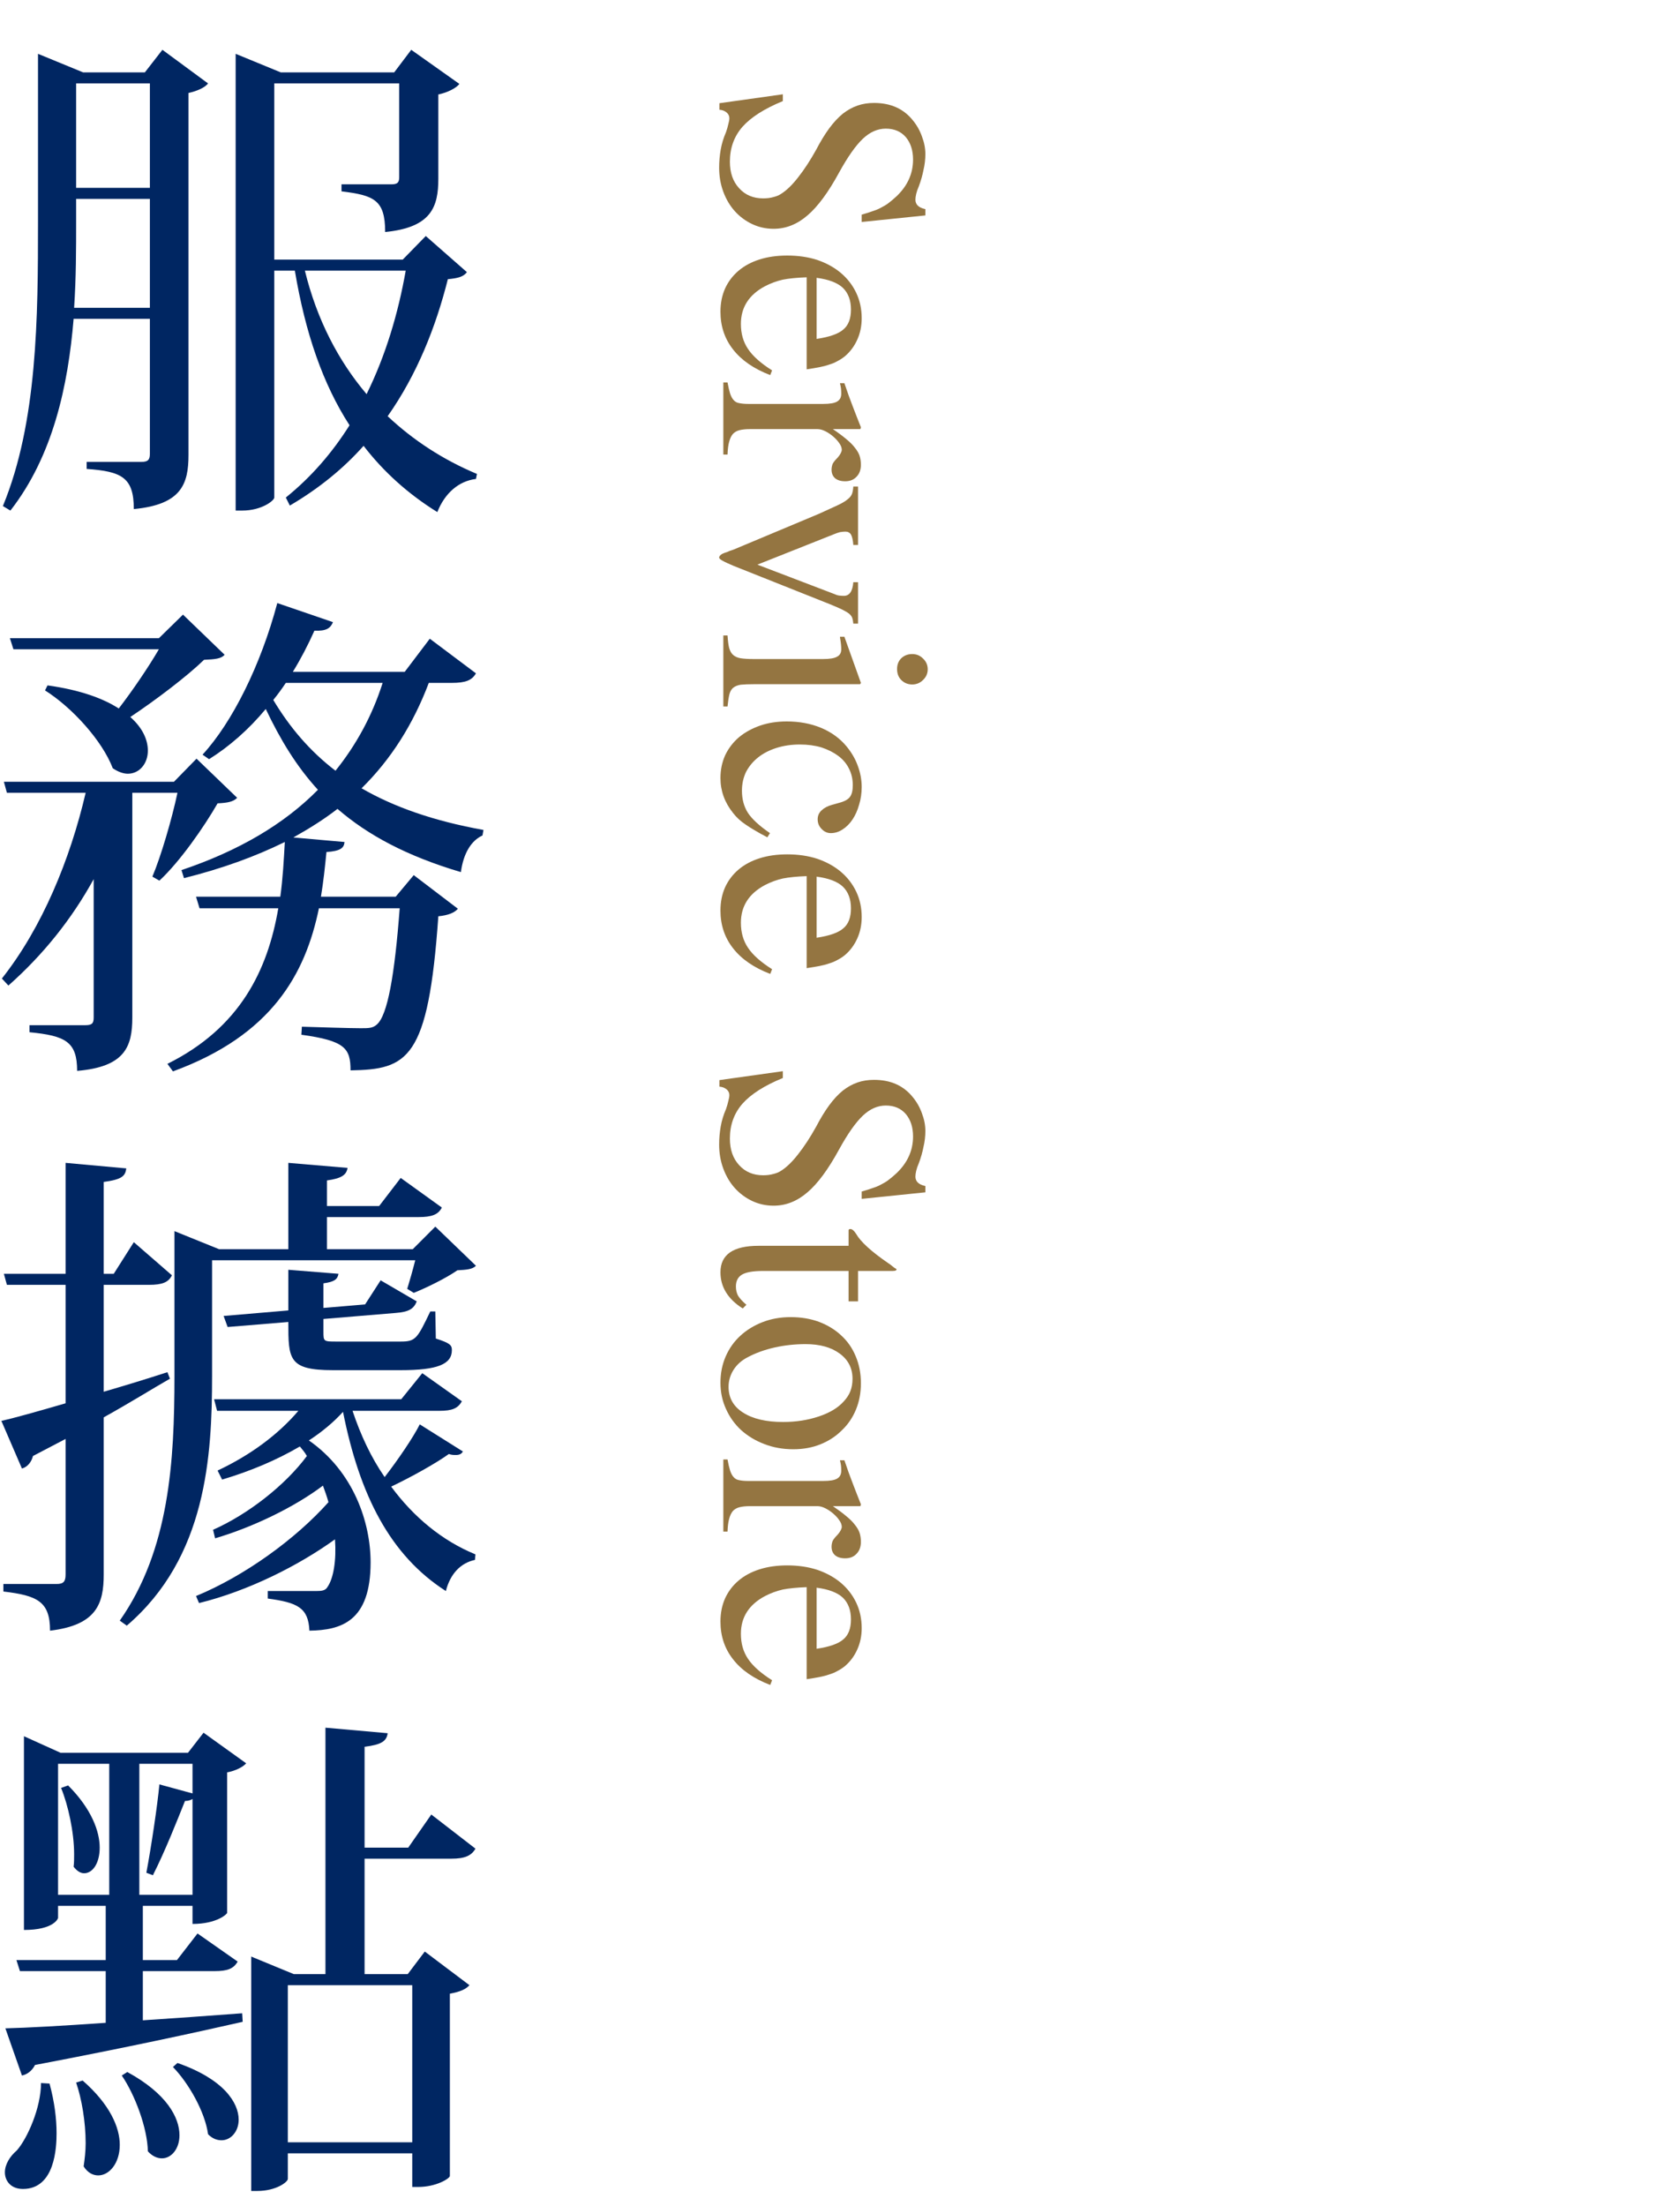
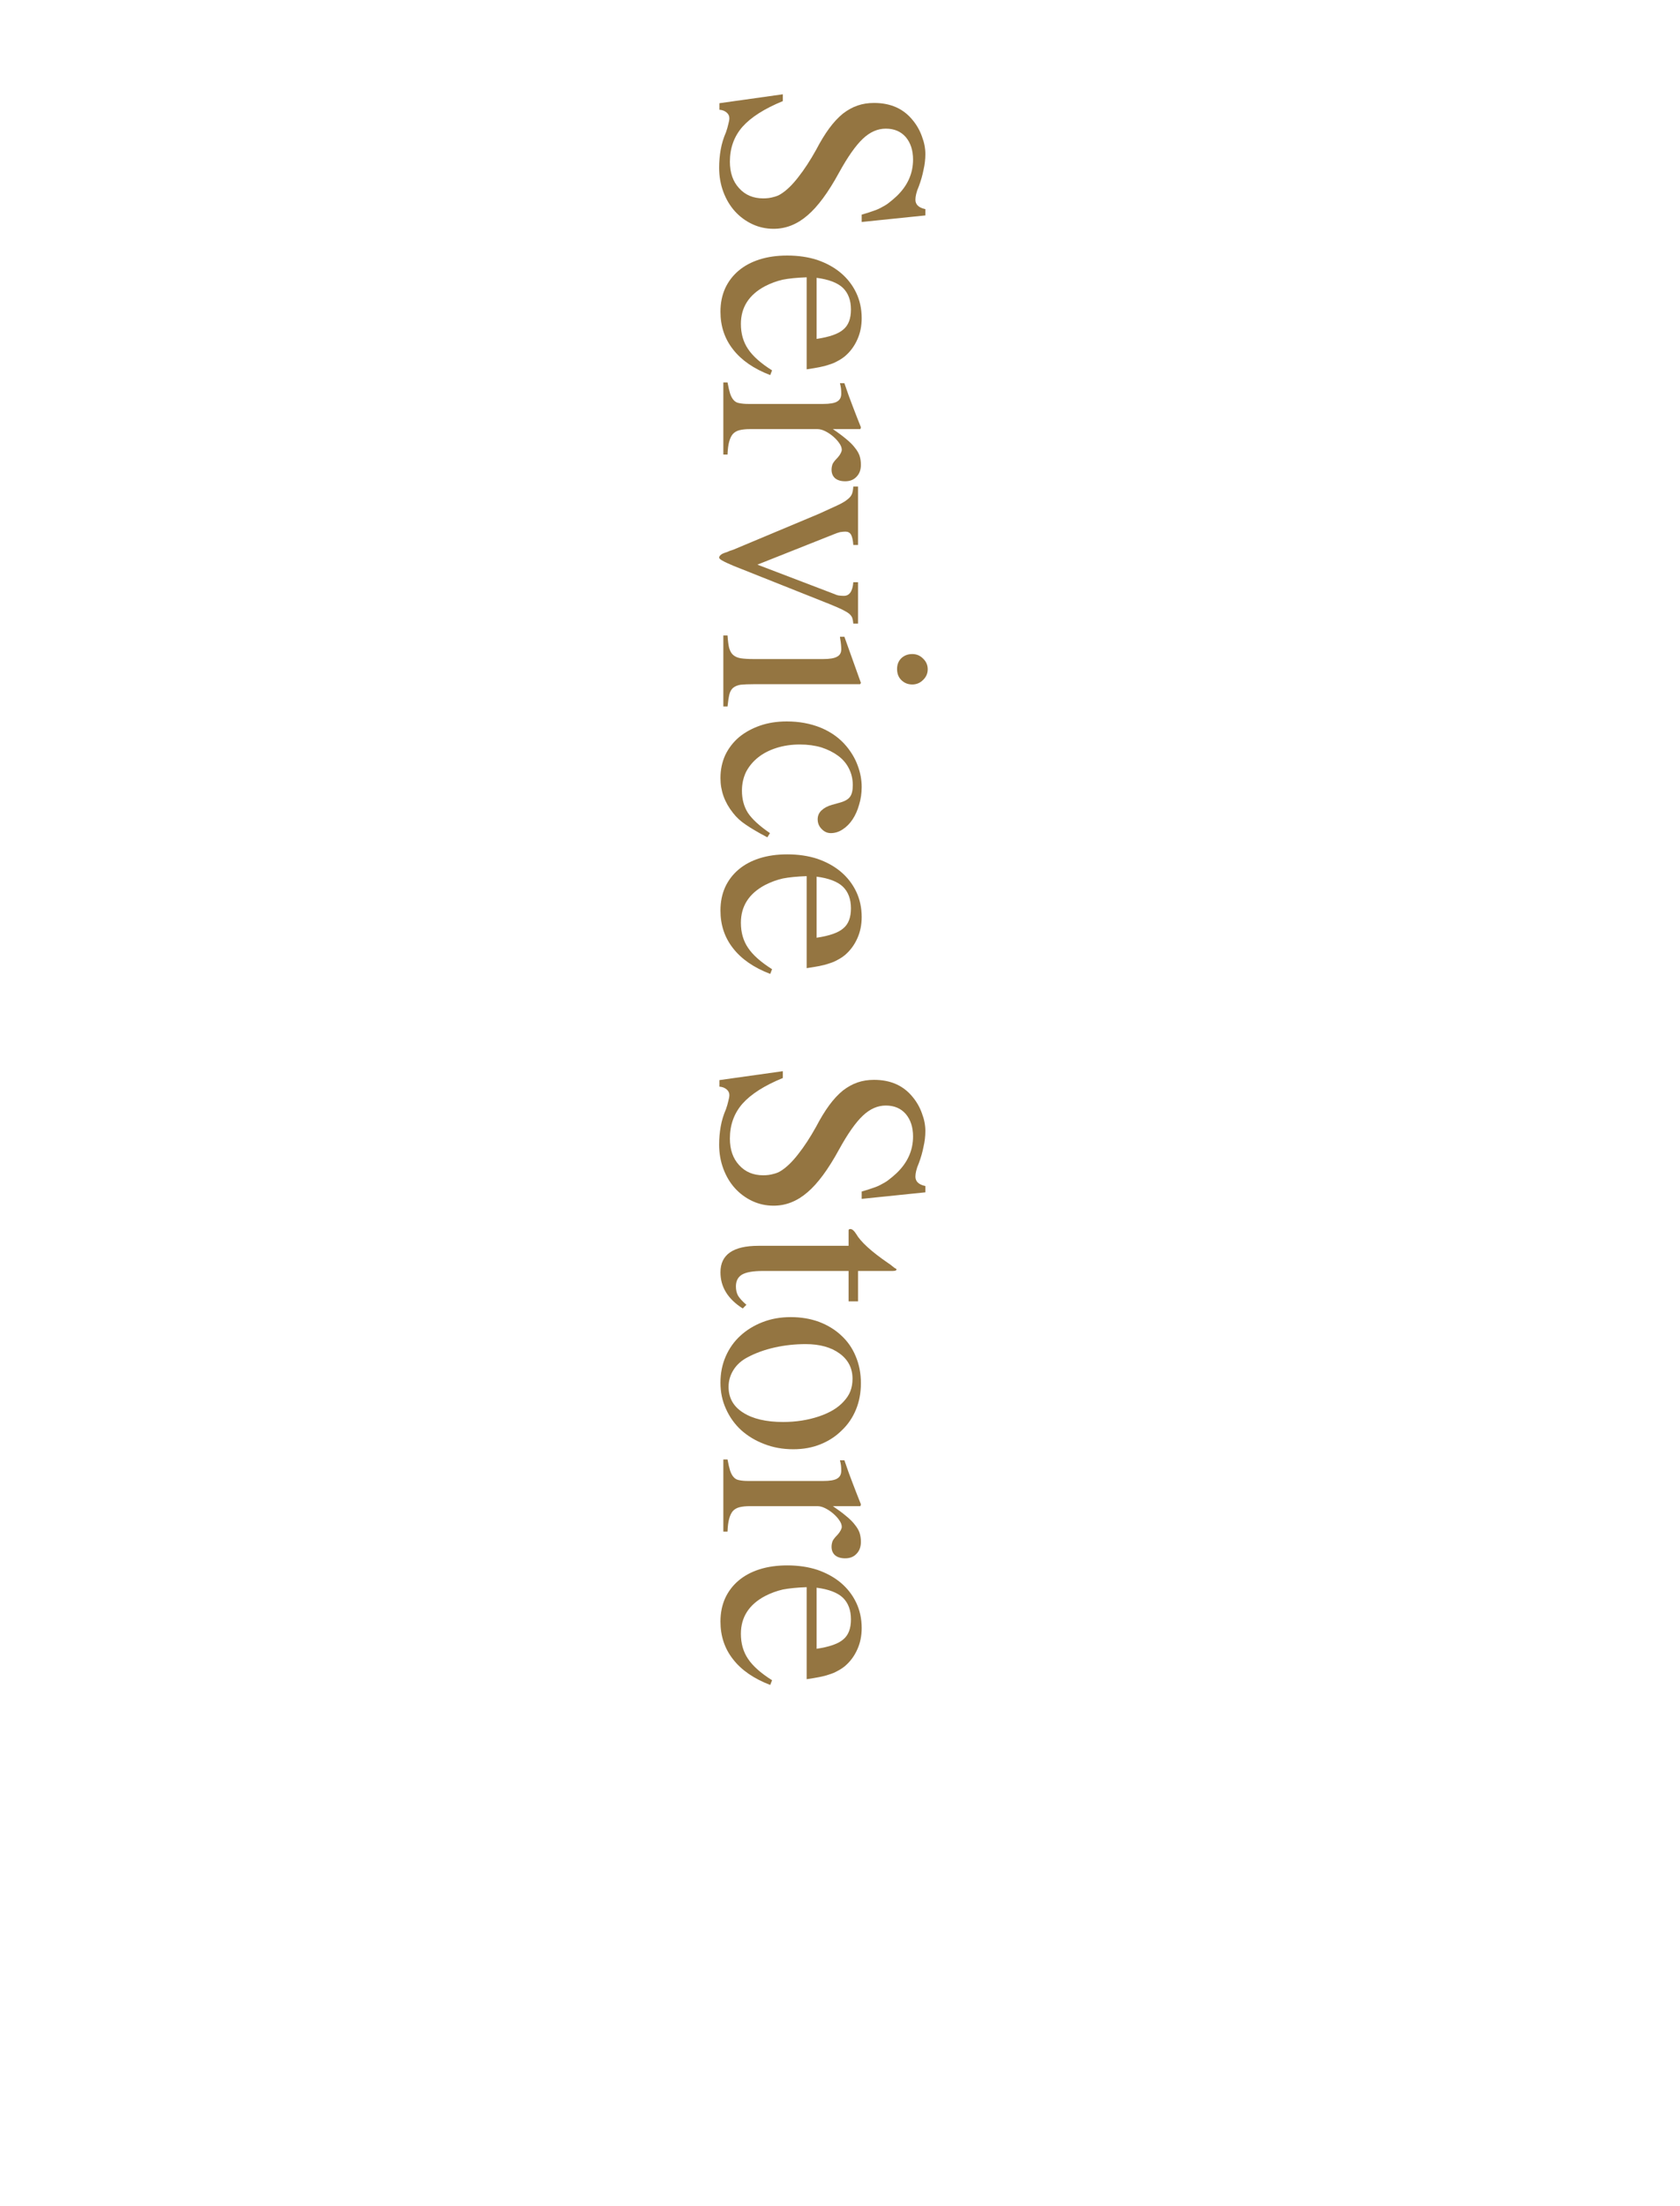
<svg xmlns="http://www.w3.org/2000/svg" width="144" height="189" viewBox="0 0 144 189" fill="none">
  <path d="M73.859 19.017V18.388C74.234 18.283 74.563 18.178 74.848 18.073C75.132 17.983 75.387 17.871 75.611 17.736C75.851 17.616 76.061 17.482 76.24 17.332C76.435 17.182 76.637 17.01 76.847 16.815C77.79 15.917 78.262 14.869 78.262 13.671C78.262 12.877 78.052 12.233 77.633 11.739C77.213 11.26 76.644 11.021 75.926 11.021C75.222 11.021 74.563 11.312 73.949 11.896C73.335 12.48 72.662 13.439 71.928 14.771C70.999 16.479 70.093 17.706 69.21 18.455C68.326 19.219 67.361 19.601 66.312 19.601C65.654 19.601 65.04 19.466 64.471 19.196C63.902 18.927 63.408 18.56 62.988 18.096C62.569 17.631 62.24 17.078 62 16.434C61.76 15.79 61.641 15.101 61.641 14.367C61.641 13.843 61.685 13.326 61.775 12.817C61.865 12.308 62.015 11.814 62.225 11.335C62.315 11.08 62.382 10.848 62.427 10.639C62.487 10.429 62.517 10.257 62.517 10.122C62.517 9.927 62.434 9.763 62.27 9.628C62.105 9.493 61.903 9.418 61.663 9.403V8.842L67.099 8.078V8.662C65.526 9.306 64.373 10.04 63.64 10.863C62.921 11.687 62.562 12.683 62.562 13.851C62.562 14.794 62.824 15.55 63.348 16.119C63.872 16.703 64.561 16.995 65.414 16.995C65.743 16.995 66.035 16.958 66.29 16.883C66.545 16.823 66.762 16.733 66.941 16.613C67.421 16.314 67.915 15.835 68.424 15.176C68.933 14.532 69.442 13.753 69.951 12.84C70.326 12.121 70.7 11.507 71.074 10.998C71.449 10.489 71.838 10.07 72.242 9.74C72.647 9.426 73.066 9.194 73.5 9.044C73.934 8.894 74.406 8.819 74.915 8.819C76.338 8.819 77.446 9.313 78.239 10.302C78.584 10.721 78.846 11.185 79.025 11.694C79.22 12.204 79.317 12.705 79.317 13.199C79.317 13.648 79.265 14.098 79.16 14.547C79.07 15.011 78.936 15.483 78.756 15.962C78.651 16.201 78.576 16.419 78.531 16.613C78.486 16.808 78.464 16.973 78.464 17.107C78.464 17.527 78.748 17.796 79.317 17.916V18.455L73.859 19.017ZM66.02 32.134C64.613 31.595 63.55 30.861 62.831 29.933C62.112 29.019 61.753 27.941 61.753 26.698C61.753 25.965 61.888 25.298 62.157 24.699C62.427 24.115 62.809 23.614 63.303 23.194C63.797 22.775 64.396 22.453 65.1 22.229C65.803 22.004 66.597 21.892 67.481 21.892C68.424 21.892 69.285 22.019 70.064 22.273C70.842 22.543 71.508 22.91 72.062 23.374C72.632 23.853 73.073 24.422 73.388 25.081C73.702 25.74 73.859 26.466 73.859 27.26C73.859 27.934 73.732 28.547 73.478 29.102C73.223 29.671 72.864 30.15 72.399 30.539C72.19 30.704 71.98 30.838 71.77 30.943C71.561 31.063 71.329 31.16 71.074 31.235C70.82 31.325 70.535 31.4 70.221 31.46C69.906 31.52 69.547 31.58 69.143 31.64V23.756C68.319 23.786 67.638 23.853 67.099 23.958C66.575 24.078 66.065 24.265 65.571 24.52C64.194 25.253 63.505 26.331 63.505 27.754C63.505 28.578 63.707 29.289 64.111 29.888C64.516 30.502 65.204 31.116 66.178 31.73L66.02 32.134ZM69.996 29.034C71.104 28.869 71.868 28.6 72.287 28.226C72.721 27.866 72.939 27.297 72.939 26.519C72.939 25.725 72.706 25.104 72.242 24.654C71.778 24.22 71.029 23.936 69.996 23.801V29.034ZM72.377 32.83C72.512 33.204 72.632 33.549 72.736 33.863C72.856 34.178 72.968 34.477 73.073 34.762C73.193 35.061 73.305 35.353 73.41 35.638C73.53 35.937 73.657 36.259 73.792 36.603L73.747 36.761H71.389C71.853 37.075 72.235 37.36 72.534 37.614C72.849 37.869 73.096 38.116 73.275 38.355C73.47 38.595 73.605 38.827 73.68 39.052C73.755 39.291 73.792 39.546 73.792 39.815C73.792 40.25 73.665 40.594 73.41 40.849C73.171 41.103 72.849 41.23 72.444 41.23C72.07 41.23 71.778 41.141 71.568 40.961C71.374 40.781 71.276 40.542 71.276 40.242C71.276 40.078 71.306 39.913 71.366 39.748C71.441 39.598 71.583 39.419 71.793 39.209C71.913 39.074 72.003 38.947 72.062 38.827C72.122 38.707 72.152 38.61 72.152 38.535C72.152 38.355 72.078 38.161 71.928 37.951C71.793 37.757 71.621 37.569 71.411 37.39C71.201 37.21 70.977 37.06 70.737 36.94C70.498 36.821 70.273 36.761 70.064 36.761H64.291C63.932 36.761 63.632 36.791 63.393 36.851C63.153 36.91 62.958 37.023 62.809 37.188C62.674 37.352 62.569 37.577 62.494 37.861C62.419 38.146 62.374 38.505 62.359 38.94H62V32.763H62.359C62.434 33.167 62.509 33.489 62.584 33.728C62.674 33.983 62.779 34.17 62.898 34.29C63.018 34.425 63.175 34.507 63.37 34.537C63.58 34.582 63.842 34.605 64.156 34.605H70.558C71.127 34.605 71.523 34.537 71.748 34.402C71.988 34.268 72.107 34.043 72.107 33.728C72.107 33.564 72.1 33.414 72.085 33.279C72.07 33.16 72.04 33.01 71.995 32.83H72.377ZM73.141 53.427C73.126 53.232 73.096 53.067 73.051 52.933C73.006 52.813 72.916 52.693 72.781 52.573C72.647 52.468 72.444 52.349 72.175 52.214C71.92 52.094 71.576 51.944 71.142 51.765L62.898 48.485C62.434 48.291 62.112 48.141 61.933 48.036C61.738 47.931 61.641 47.842 61.641 47.767C61.641 47.692 61.693 47.609 61.798 47.52C61.888 47.445 62.06 47.37 62.315 47.295C62.374 47.265 62.442 47.235 62.517 47.205C62.606 47.175 62.719 47.138 62.853 47.093L70.198 44.016C70.857 43.716 71.381 43.477 71.77 43.297C72.16 43.117 72.452 42.945 72.647 42.78C72.841 42.63 72.968 42.473 73.028 42.309C73.088 42.144 73.126 41.934 73.141 41.68H73.545V46.688H73.141C73.111 46.269 73.043 45.97 72.939 45.79C72.834 45.625 72.676 45.543 72.467 45.543C72.332 45.543 72.175 45.558 71.995 45.588C71.83 45.633 71.658 45.693 71.478 45.768L64.92 48.373L71.568 50.911C71.688 50.971 71.815 51.008 71.95 51.023C72.085 51.038 72.212 51.046 72.332 51.046C72.811 51.046 73.081 50.657 73.141 49.878H73.545V53.427H73.141ZM73.725 58.615H64.606C64.141 58.615 63.767 58.63 63.482 58.66C63.213 58.705 62.996 58.795 62.831 58.93C62.681 59.065 62.577 59.252 62.517 59.491C62.457 59.746 62.404 60.09 62.359 60.524H62V54.438H62.359C62.389 54.887 62.434 55.239 62.494 55.493C62.569 55.763 62.681 55.965 62.831 56.1C62.996 56.249 63.213 56.347 63.482 56.392C63.767 56.437 64.141 56.459 64.606 56.459H70.558C71.127 56.459 71.523 56.392 71.748 56.257C71.988 56.137 72.107 55.927 72.107 55.628C72.107 55.508 72.1 55.366 72.085 55.201C72.07 55.051 72.047 54.894 72.018 54.73L71.995 54.55H72.377L73.792 58.503L73.725 58.615ZM79.519 57.335C79.519 57.694 79.385 58.001 79.115 58.256C78.861 58.51 78.554 58.638 78.194 58.638C77.82 58.638 77.505 58.51 77.251 58.256C77.011 58.016 76.892 57.702 76.892 57.312C76.892 56.938 77.011 56.631 77.251 56.392C77.505 56.152 77.82 56.032 78.194 56.032C78.554 56.032 78.861 56.16 79.115 56.414C79.385 56.669 79.519 56.976 79.519 57.335ZM65.773 71.732C65.369 71.523 65.017 71.328 64.718 71.148C64.433 70.984 64.171 70.819 63.932 70.654C63.707 70.505 63.505 70.347 63.325 70.183C63.145 70.018 62.981 69.838 62.831 69.644C62.112 68.745 61.753 67.749 61.753 66.656C61.753 65.953 61.888 65.301 62.157 64.702C62.442 64.103 62.839 63.587 63.348 63.152C63.857 62.733 64.456 62.404 65.144 62.164C65.833 61.925 66.597 61.805 67.436 61.805C68.499 61.805 69.472 61.984 70.356 62.344C71.254 62.718 71.988 63.25 72.557 63.938C72.991 64.463 73.313 65.017 73.522 65.601C73.747 66.2 73.859 66.806 73.859 67.42C73.859 67.959 73.784 68.468 73.635 68.947C73.5 69.426 73.313 69.846 73.073 70.205C72.834 70.564 72.549 70.849 72.22 71.059C71.905 71.268 71.568 71.373 71.209 71.373C70.909 71.373 70.647 71.253 70.423 71.014C70.198 70.789 70.086 70.512 70.086 70.183C70.086 69.883 70.198 69.629 70.423 69.419C70.647 69.209 70.947 69.052 71.321 68.947L71.883 68.79C72.362 68.67 72.684 68.498 72.849 68.273C73.013 68.064 73.096 67.727 73.096 67.263C73.096 66.739 72.983 66.259 72.759 65.825C72.549 65.406 72.242 65.046 71.838 64.747C71.434 64.448 70.954 64.208 70.4 64.028C69.846 63.864 69.232 63.781 68.559 63.781C67.84 63.781 67.174 63.879 66.56 64.073C65.946 64.268 65.421 64.537 64.987 64.882C64.553 65.226 64.209 65.638 63.954 66.117C63.715 66.611 63.595 67.15 63.595 67.734C63.595 68.468 63.767 69.105 64.111 69.644C64.471 70.183 65.1 70.759 65.998 71.373L65.773 71.732ZM66.02 83.435C64.613 82.895 63.55 82.162 62.831 81.233C62.112 80.32 61.753 79.242 61.753 77.999C61.753 77.265 61.888 76.599 62.157 76C62.427 75.416 62.809 74.914 63.303 74.495C63.797 74.076 64.396 73.754 65.1 73.529C65.803 73.305 66.597 73.192 67.481 73.192C68.424 73.192 69.285 73.32 70.064 73.574C70.842 73.844 71.508 74.211 72.062 74.675C72.632 75.154 73.073 75.723 73.388 76.382C73.702 77.041 73.859 77.767 73.859 78.561C73.859 79.234 73.732 79.848 73.478 80.402C73.223 80.971 72.864 81.451 72.399 81.84C72.19 82.005 71.98 82.139 71.77 82.244C71.561 82.364 71.329 82.461 71.074 82.536C70.82 82.626 70.535 82.701 70.221 82.761C69.906 82.821 69.547 82.88 69.143 82.94V75.057C68.319 75.087 67.638 75.154 67.099 75.259C66.575 75.379 66.065 75.566 65.571 75.82C64.194 76.554 63.505 77.632 63.505 79.055C63.505 79.878 63.707 80.59 64.111 81.189C64.516 81.802 65.204 82.416 66.178 83.03L66.02 83.435ZM69.996 80.335C71.104 80.17 71.868 79.901 72.287 79.526C72.721 79.167 72.939 78.598 72.939 77.819C72.939 77.026 72.706 76.404 72.242 75.955C71.778 75.521 71.029 75.236 69.996 75.102V80.335ZM73.859 102.706V102.077C74.234 101.972 74.563 101.868 74.848 101.763C75.132 101.673 75.387 101.561 75.611 101.426C75.851 101.306 76.061 101.171 76.24 101.021C76.435 100.872 76.637 100.7 76.847 100.505C77.79 99.606 78.262 98.558 78.262 97.36C78.262 96.567 78.052 95.923 77.633 95.429C77.213 94.95 76.644 94.71 75.926 94.71C75.222 94.71 74.563 95.002 73.949 95.586C73.335 96.17 72.662 97.128 71.928 98.461C70.999 100.168 70.093 101.396 69.21 102.145C68.326 102.908 67.361 103.29 66.312 103.29C65.654 103.29 65.04 103.155 64.471 102.886C63.902 102.616 63.408 102.249 62.988 101.785C62.569 101.321 62.24 100.767 62 100.123C61.76 99.479 61.641 98.79 61.641 98.057C61.641 97.533 61.685 97.016 61.775 96.507C61.865 95.998 62.015 95.504 62.225 95.024C62.315 94.77 62.382 94.538 62.427 94.328C62.487 94.118 62.517 93.946 62.517 93.811C62.517 93.617 62.434 93.452 62.27 93.317C62.105 93.183 61.903 93.108 61.663 93.093V92.531L67.099 91.768V92.352C65.526 92.995 64.373 93.729 63.64 94.553C62.921 95.376 62.562 96.372 62.562 97.54C62.562 98.483 62.824 99.24 63.348 99.809C63.872 100.393 64.561 100.685 65.414 100.685C65.743 100.685 66.035 100.647 66.29 100.572C66.545 100.512 66.762 100.423 66.941 100.303C67.421 100.003 67.915 99.524 68.424 98.865C68.933 98.221 69.442 97.443 69.951 96.529C70.326 95.811 70.7 95.197 71.074 94.688C71.449 94.178 71.838 93.759 72.242 93.43C72.647 93.115 73.066 92.883 73.5 92.733C73.934 92.584 74.406 92.509 74.915 92.509C76.338 92.509 77.446 93.003 78.239 93.991C78.584 94.41 78.846 94.875 79.025 95.384C79.22 95.893 79.317 96.394 79.317 96.889C79.317 97.338 79.265 97.787 79.16 98.236C79.07 98.701 78.936 99.172 78.756 99.651C78.651 99.891 78.576 100.108 78.531 100.303C78.486 100.497 78.464 100.662 78.464 100.797C78.464 101.216 78.748 101.486 79.317 101.605V102.145L73.859 102.706ZM72.736 111.488V108.883H65.369C64.546 108.883 63.954 108.988 63.595 109.197C63.25 109.407 63.078 109.744 63.078 110.208C63.078 110.507 63.138 110.77 63.258 110.994C63.393 111.219 63.632 111.481 63.977 111.78L63.662 112.095C62.389 111.286 61.753 110.253 61.753 108.995C61.753 107.483 62.839 106.727 65.01 106.727H72.736V105.379C72.751 105.319 72.804 105.289 72.894 105.289C73.043 105.289 73.208 105.431 73.388 105.716C73.777 106.39 74.69 107.221 76.128 108.209C76.248 108.284 76.36 108.366 76.465 108.456C76.585 108.561 76.712 108.651 76.847 108.726C76.847 108.785 76.824 108.823 76.779 108.838C76.734 108.868 76.644 108.883 76.51 108.883H73.545V111.488H72.736ZM73.792 118.496C73.792 119.32 73.65 120.076 73.365 120.765C73.081 121.453 72.676 122.045 72.152 122.539C71.643 123.048 71.037 123.445 70.333 123.729C69.629 124.014 68.851 124.156 67.997 124.156C67.099 124.156 66.268 124.007 65.504 123.707C64.755 123.423 64.096 123.026 63.527 122.517C62.973 122.007 62.539 121.401 62.225 120.697C61.91 120.008 61.753 119.26 61.753 118.451C61.753 117.643 61.903 116.894 62.202 116.205C62.502 115.516 62.921 114.925 63.46 114.431C63.999 113.937 64.635 113.547 65.369 113.263C66.103 112.978 66.904 112.836 67.772 112.836C68.656 112.836 69.465 112.971 70.198 113.24C70.947 113.525 71.583 113.914 72.107 114.408C72.647 114.902 73.058 115.494 73.343 116.183C73.642 116.886 73.792 117.658 73.792 118.496ZM73.073 118.114C73.073 117.216 72.706 116.497 71.973 115.958C71.239 115.419 70.266 115.149 69.053 115.149C68.139 115.149 67.248 115.247 66.38 115.441C65.526 115.636 64.763 115.913 64.089 116.272C63.565 116.542 63.16 116.901 62.876 117.351C62.592 117.8 62.449 118.286 62.449 118.811C62.449 119.754 62.861 120.488 63.685 121.012C64.523 121.551 65.669 121.82 67.121 121.82C68.214 121.82 69.232 121.663 70.176 121.349C71.119 121.034 71.83 120.607 72.31 120.068C72.579 119.784 72.774 119.484 72.894 119.17C73.013 118.855 73.073 118.504 73.073 118.114ZM72.377 125.1C72.512 125.474 72.632 125.818 72.736 126.133C72.856 126.447 72.968 126.747 73.073 127.031C73.193 127.331 73.305 127.623 73.41 127.907C73.53 128.207 73.657 128.529 73.792 128.873L73.747 129.03H71.389C71.853 129.345 72.235 129.629 72.534 129.884C72.849 130.138 73.096 130.385 73.275 130.625C73.47 130.865 73.605 131.097 73.68 131.321C73.755 131.561 73.792 131.815 73.792 132.085C73.792 132.519 73.665 132.864 73.41 133.118C73.171 133.373 72.849 133.5 72.444 133.5C72.07 133.5 71.778 133.41 71.568 133.23C71.374 133.051 71.276 132.811 71.276 132.512C71.276 132.347 71.306 132.182 71.366 132.018C71.441 131.868 71.583 131.688 71.793 131.479C71.913 131.344 72.003 131.216 72.062 131.097C72.122 130.977 72.152 130.88 72.152 130.805C72.152 130.625 72.078 130.43 71.928 130.221C71.793 130.026 71.621 129.839 71.411 129.659C71.201 129.479 70.977 129.33 70.737 129.21C70.498 129.09 70.273 129.03 70.064 129.03H64.291C63.932 129.03 63.632 129.06 63.393 129.12C63.153 129.18 62.958 129.292 62.809 129.457C62.674 129.622 62.569 129.846 62.494 130.131C62.419 130.415 62.374 130.775 62.359 131.209H62V125.032H62.359C62.434 125.437 62.509 125.758 62.584 125.998C62.674 126.253 62.779 126.44 62.898 126.56C63.018 126.694 63.175 126.777 63.37 126.807C63.58 126.852 63.842 126.874 64.156 126.874H70.558C71.127 126.874 71.523 126.807 71.748 126.672C71.988 126.537 72.107 126.312 72.107 125.998C72.107 125.833 72.1 125.684 72.085 125.549C72.07 125.429 72.04 125.279 71.995 125.1H72.377ZM66.02 144.349C64.613 143.81 63.55 143.076 62.831 142.147C62.112 141.234 61.753 140.156 61.753 138.913C61.753 138.179 61.888 137.513 62.157 136.914C62.427 136.33 62.809 135.828 63.303 135.409C63.797 134.99 64.396 134.668 65.1 134.443C65.803 134.219 66.597 134.106 67.481 134.106C68.424 134.106 69.285 134.234 70.064 134.488C70.842 134.758 71.508 135.125 72.062 135.589C72.632 136.068 73.073 136.637 73.388 137.296C73.702 137.955 73.859 138.681 73.859 139.475C73.859 140.148 73.732 140.762 73.478 141.316C73.223 141.885 72.864 142.365 72.399 142.754C72.19 142.919 71.98 143.053 71.77 143.158C71.561 143.278 71.329 143.375 71.074 143.45C70.82 143.54 70.535 143.615 70.221 143.675C69.906 143.735 69.547 143.795 69.143 143.854L69.143 135.971C68.319 136.001 67.638 136.068 67.099 136.173C66.575 136.293 66.065 136.48 65.571 136.734C64.194 137.468 63.505 138.546 63.505 139.969C63.505 140.792 63.707 141.504 64.111 142.103C64.516 142.716 65.204 143.33 66.178 143.944L66.02 144.349ZM69.996 141.249C71.104 141.084 71.868 140.815 72.287 140.44C72.721 140.081 72.939 139.512 72.939 138.733C72.939 137.94 72.706 137.318 72.242 136.869C71.778 136.435 71.029 136.15 69.996 136.016L69.996 141.249Z" fill="#947541" />
-   <path d="M7.127 6.202L3.257 4.611V19.016C3.257 27.143 3.214 36.173 0.247 43.354L0.892 43.741C4.547 39.054 5.837 33.034 6.31 27.315H12.846V38.882C12.846 39.398 12.674 39.57 12.115 39.57H7.428V40.172C10.438 40.387 11.47 40.903 11.47 43.612C15.555 43.225 16.157 41.462 16.157 38.968V7.965C16.931 7.793 17.576 7.492 17.834 7.148L13.921 4.267L12.416 6.202H7.127ZM12.846 16.092H6.525V7.148H12.846V16.092ZM6.525 17.038H12.846V26.369H6.353C6.525 23.789 6.525 21.295 6.525 19.016V17.038ZM34.518 22.241H23.51V7.148H34.217V15.189C34.217 15.662 34.045 15.791 33.529 15.791H29.272V16.393C32.067 16.737 33.013 17.124 33.013 19.876C36.969 19.489 37.571 17.726 37.571 15.318V8.094C38.388 7.922 39.119 7.535 39.377 7.191L35.249 4.267L33.787 6.202H24.069L20.199 4.611V43.741H20.758C22.435 43.741 23.51 42.881 23.51 42.623V23.187H25.273C26.176 28.562 27.681 32.905 29.96 36.431C28.498 38.753 26.692 40.86 24.499 42.623L24.843 43.311C27.337 41.849 29.444 40.129 31.164 38.194C32.884 40.43 34.991 42.322 37.485 43.87C38.13 42.236 39.334 41.204 40.796 41.032L40.882 40.602C38.001 39.398 35.421 37.721 33.228 35.657C35.765 32.045 37.356 28.003 38.388 23.918C39.291 23.832 39.721 23.703 40.022 23.316L36.496 20.22L34.518 22.241ZM34.776 23.187C34.131 26.842 33.056 30.454 31.422 33.765C29.014 30.927 27.165 27.401 26.133 23.187H34.776ZM36.84 54.718L34.69 57.556H25.101C25.789 56.438 26.391 55.277 26.95 54.03C27.982 54.073 28.326 53.815 28.541 53.299L23.768 51.665C22.349 56.997 19.898 61.899 17.361 64.651L17.92 65.038C19.64 63.963 21.317 62.501 22.779 60.738C24.026 63.361 25.402 65.64 27.251 67.661C24.327 70.628 20.414 72.907 15.555 74.541L15.77 75.229C19.038 74.412 21.876 73.38 24.413 72.133C24.327 73.681 24.241 75.272 24.026 76.82H16.802L17.103 77.809H23.854C22.951 83.098 20.586 88.043 14.351 91.139L14.824 91.784C23.295 88.688 26.176 83.442 27.337 77.809H34.26C33.83 83.485 33.228 87.011 32.282 87.785C31.938 88.086 31.594 88.086 30.906 88.086C29.96 88.086 27.251 88 25.875 87.957L25.832 88.645C29.573 89.161 30.046 89.806 30.046 91.698C34.948 91.612 36.711 90.795 37.571 78.497C38.431 78.411 38.947 78.196 39.248 77.852L35.464 74.971L33.916 76.82H27.509C27.724 75.53 27.853 74.283 27.982 72.993C29.186 72.907 29.487 72.649 29.53 72.133L25.144 71.746C26.52 70.972 27.767 70.198 28.928 69.295C31.508 71.531 34.862 73.337 39.506 74.713C39.721 73.079 40.409 72.004 41.355 71.574L41.441 71.101C37.141 70.327 33.744 69.123 30.992 67.532C33.529 65.038 35.421 62.028 36.754 58.502H38.732C39.893 58.502 40.452 58.287 40.796 57.685L36.84 54.718ZM32.798 58.502C31.895 61.34 30.519 63.834 28.756 66.027C26.563 64.35 24.843 62.329 23.424 59.964C23.811 59.491 24.155 59.018 24.499 58.502H32.798ZM3.859 59.147C6.181 60.609 8.761 63.447 9.664 65.812C10.094 66.113 10.567 66.285 10.954 66.285C11.943 66.285 12.674 65.425 12.674 64.307C12.674 63.404 12.244 62.372 11.169 61.426C13.362 59.964 16.028 57.943 17.49 56.524C18.436 56.481 18.952 56.438 19.253 56.094L15.684 52.654L13.62 54.675H0.849L1.15 55.621H13.62C12.717 57.169 11.341 59.19 10.18 60.695C8.847 59.835 6.869 59.104 4.074 58.717L3.859 59.147ZM14.91 66.973H0.333L0.591 67.919H7.342C6.009 73.638 3.601 79.486 0.161 83.829L0.72 84.431C3.687 81.808 6.138 78.755 8.03 75.315V87.183C8.03 87.699 7.858 87.828 7.299 87.828H2.526V88.43C5.622 88.731 6.611 89.247 6.611 91.741C10.696 91.397 11.341 89.677 11.341 87.183V67.919H15.211C14.738 70.155 13.792 73.38 13.061 75.1L13.663 75.444C15.426 73.81 17.49 70.843 18.651 68.822C19.511 68.779 19.984 68.693 20.328 68.349L16.845 64.995L14.91 66.973ZM35.593 107.964C35.378 108.824 35.077 109.856 34.905 110.415L35.464 110.759C36.539 110.329 38.216 109.512 39.205 108.824C40.022 108.781 40.495 108.738 40.796 108.437L37.313 105.083L35.378 107.018H28.025V104.266H35.894C37.012 104.266 37.571 104.051 37.872 103.449L34.346 100.912L32.497 103.32H28.025V101.127C29.272 100.955 29.702 100.654 29.788 100.052L24.714 99.622V107.018H18.78L14.953 105.47V117.897C14.953 125.164 14.523 132.775 10.266 138.838L10.868 139.268C17.705 133.42 18.178 124.734 18.178 117.854V107.964H35.593ZM37.313 112.35H36.883C35.765 114.672 35.636 114.93 34.346 114.93H28.885C27.724 114.93 27.724 114.93 27.724 114.07V112.995L33.916 112.479C35.034 112.393 35.464 112.135 35.722 111.49L32.626 109.684L31.293 111.748L27.724 112.049V109.942C28.67 109.813 28.928 109.598 29.014 109.125L24.714 108.781V112.264L19.167 112.737L19.511 113.683L24.714 113.253C24.714 116.435 24.714 117.381 28.541 117.381H34.346C37.528 117.381 38.732 116.865 38.732 115.661C38.732 115.231 38.56 115.059 37.356 114.672L37.313 112.35ZM8.89 110.071H12.76C13.921 110.071 14.437 109.856 14.738 109.254L11.47 106.416L9.75 109.125H8.89V101.256C10.481 101.041 10.739 100.74 10.825 100.095L5.622 99.622V109.125H0.333L0.591 110.071H5.622V120.219C3.257 120.907 1.279 121.466 0.118 121.724L1.881 125.809C2.354 125.68 2.698 125.25 2.827 124.734L5.622 123.272V134.882C5.622 135.484 5.45 135.699 4.848 135.699H0.29V136.344C3.214 136.688 4.289 137.204 4.289 139.698C8.288 139.225 8.89 137.376 8.89 134.882V121.423C11.212 120.133 13.061 118.972 14.566 118.112L14.351 117.553C12.502 118.155 10.653 118.714 8.89 119.23V110.071ZM37.657 120.864C38.775 120.864 39.248 120.649 39.592 120.047L36.195 117.639L34.389 119.875H18.35L18.608 120.864H25.574C23.854 122.885 21.489 124.648 18.651 125.981L19.038 126.755C21.489 126.024 23.725 125.078 25.703 123.917C25.918 124.175 26.133 124.433 26.305 124.734C24.456 127.228 21.274 129.722 18.264 131.055L18.436 131.786C21.661 130.84 25.23 129.12 27.681 127.271C27.853 127.744 28.025 128.217 28.154 128.69C25.359 131.829 20.973 135.011 16.802 136.731L17.06 137.333C21.274 136.301 25.617 134.108 28.713 131.872C28.842 133.678 28.584 135.226 28.068 135.957C27.896 136.258 27.595 136.301 27.122 136.301H22.951V136.946C25.488 137.29 26.434 137.72 26.52 139.698C29.229 139.655 31.766 138.924 31.766 133.85C31.766 130.41 30.304 126.067 26.477 123.401C27.595 122.67 28.584 121.853 29.401 120.95C30.82 128.088 33.443 133.248 38.216 136.301C38.603 134.796 39.506 133.893 40.71 133.635L40.753 133.162C37.915 132.001 35.464 129.98 33.529 127.357C35.335 126.497 37.399 125.336 38.474 124.562C38.689 124.648 38.904 124.648 39.076 124.648C39.377 124.648 39.549 124.562 39.678 124.347L35.98 122.025C35.421 123.143 34.131 125.035 32.97 126.54C31.809 124.863 30.906 122.928 30.218 120.864H37.657ZM5.192 150.159L2.053 148.74V165.338C4.633 165.338 4.977 164.349 4.977 164.306V163.274H9.062V167.918H1.408L1.709 168.864H9.062V173.293C5.364 173.551 2.268 173.723 0.462 173.766L1.881 177.808C2.311 177.722 2.741 177.421 2.999 176.905C10.911 175.4 16.63 174.153 20.801 173.207L20.758 172.476C17.834 172.691 14.91 172.906 12.244 173.078V168.864H18.393C19.511 168.864 20.027 168.649 20.371 168.047L16.931 165.639L15.168 167.918H12.244V163.274H16.501V164.822C18.608 164.822 19.468 163.962 19.468 163.876V151.836C20.199 151.707 20.844 151.363 21.102 151.062L17.447 148.439L16.114 150.159H5.192ZM11.943 151.105H16.501V153.642L13.663 152.868C13.491 154.674 12.975 158.157 12.545 160.436L13.104 160.651C14.136 158.63 15.254 155.792 15.856 154.287C16.157 154.287 16.372 154.201 16.501 154.115V162.328H11.943V151.105ZM9.363 151.105V162.328H4.977V151.105H9.363ZM5.235 153.169C5.837 154.631 6.353 156.953 6.353 158.845C6.353 159.232 6.353 159.576 6.31 159.92C6.611 160.307 6.912 160.479 7.213 160.479C7.944 160.479 8.546 159.619 8.546 158.286C8.546 156.91 7.858 154.975 5.837 152.954L5.235 153.169ZM36.969 155.448L34.991 158.286H31.25V149.643C32.669 149.471 33.142 149.17 33.228 148.482L27.896 148.009V169.122H25.187L21.532 167.617V187.698H22.048C23.682 187.698 24.671 186.924 24.671 186.666V184.473H35.335V187.354H35.851C37.399 187.354 38.56 186.623 38.56 186.408V170.799C39.463 170.627 39.936 170.412 40.237 170.068L36.41 167.187L34.948 169.122H31.25V159.232H38.689C39.85 159.232 40.409 158.974 40.753 158.372L36.969 155.448ZM35.335 183.527H24.671V170.068H35.335V183.527ZM14.824 177.077C16.2 178.496 17.576 180.947 17.834 182.839C18.221 183.226 18.608 183.355 18.995 183.355C19.769 183.355 20.457 182.624 20.457 181.592C20.457 180.13 19.167 178.109 15.211 176.733L14.824 177.077ZM10.438 177.808C11.556 179.442 12.631 182.28 12.674 184.301C13.061 184.731 13.491 184.903 13.878 184.903C14.695 184.903 15.383 184.086 15.383 182.925C15.383 181.42 14.308 179.356 10.911 177.507L10.438 177.808ZM6.525 178.41C6.998 179.786 7.342 181.764 7.342 183.613C7.342 184.301 7.256 184.989 7.17 185.591C7.514 186.15 7.987 186.365 8.417 186.365C9.363 186.365 10.266 185.333 10.266 183.742C10.266 182.28 9.449 180.302 7.084 178.238L6.525 178.41ZM3.515 178.453C3.515 180.56 2.354 183.183 1.451 184.215C0.849 184.731 0.419 185.419 0.419 186.107C0.419 186.795 0.892 187.526 1.967 187.526C4.719 187.526 4.848 183.957 4.848 182.753C4.848 181.506 4.676 180.087 4.246 178.496L3.515 178.453Z" fill="#002662" />
</svg>